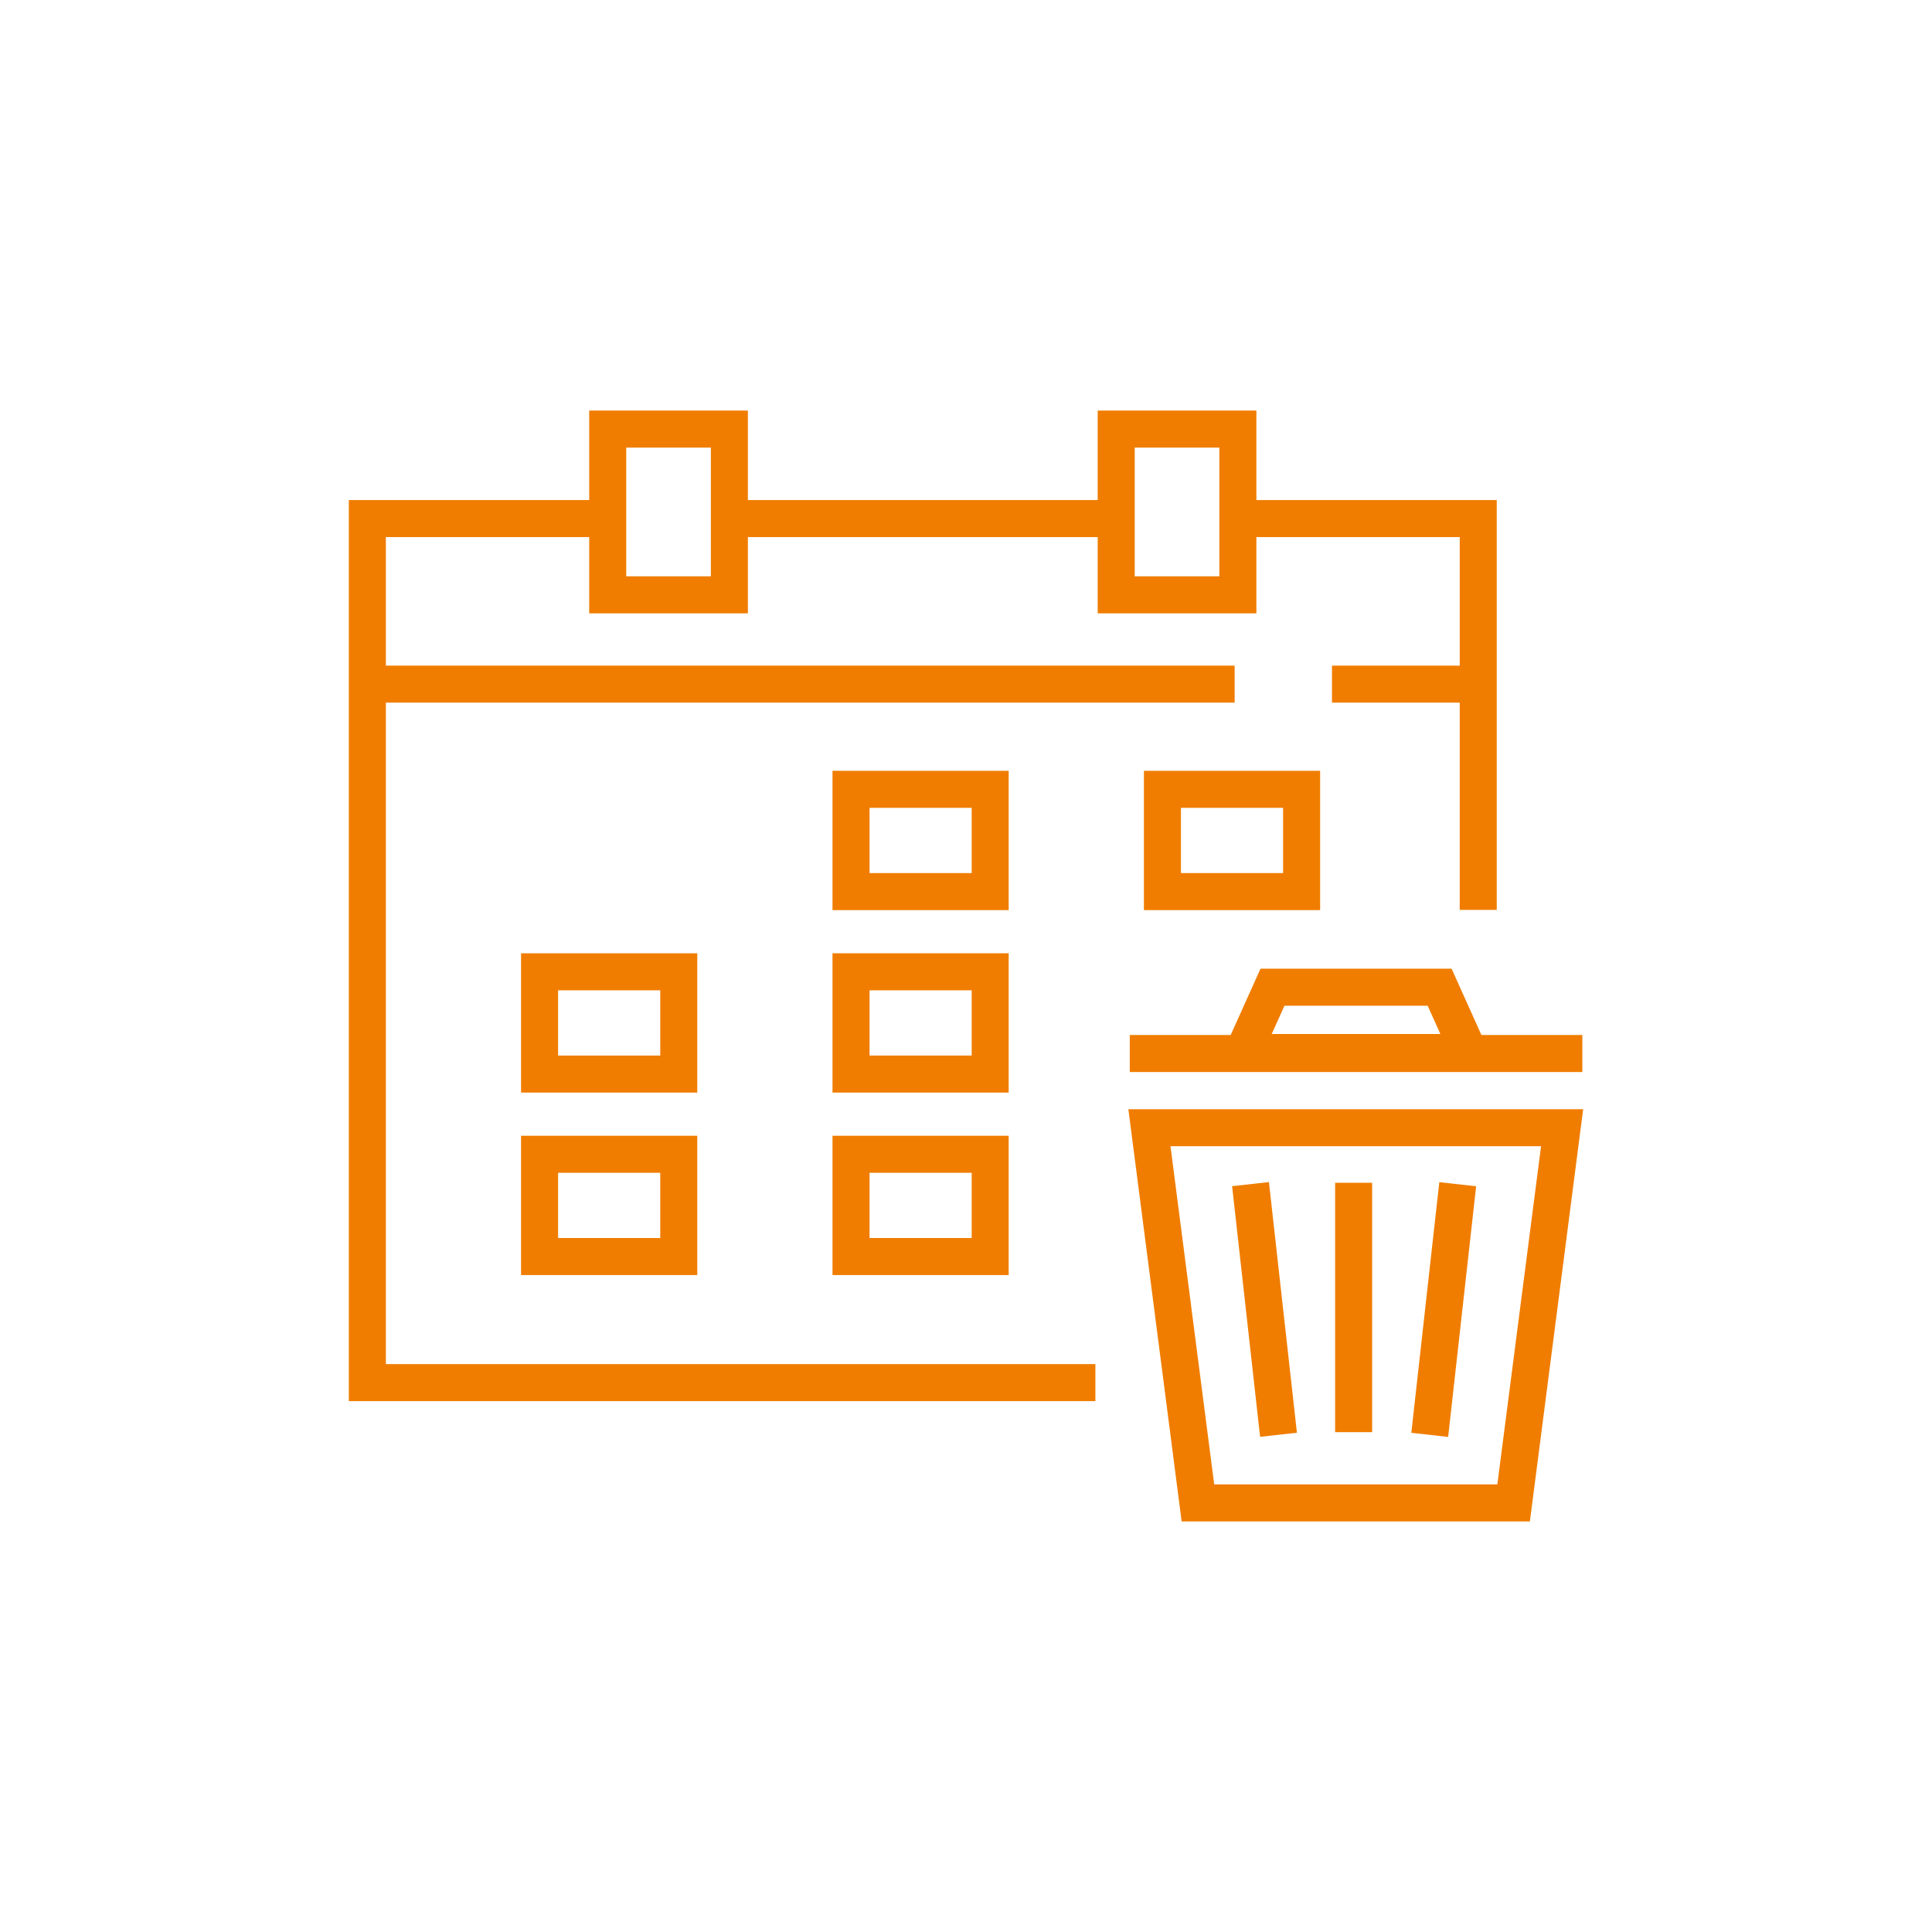
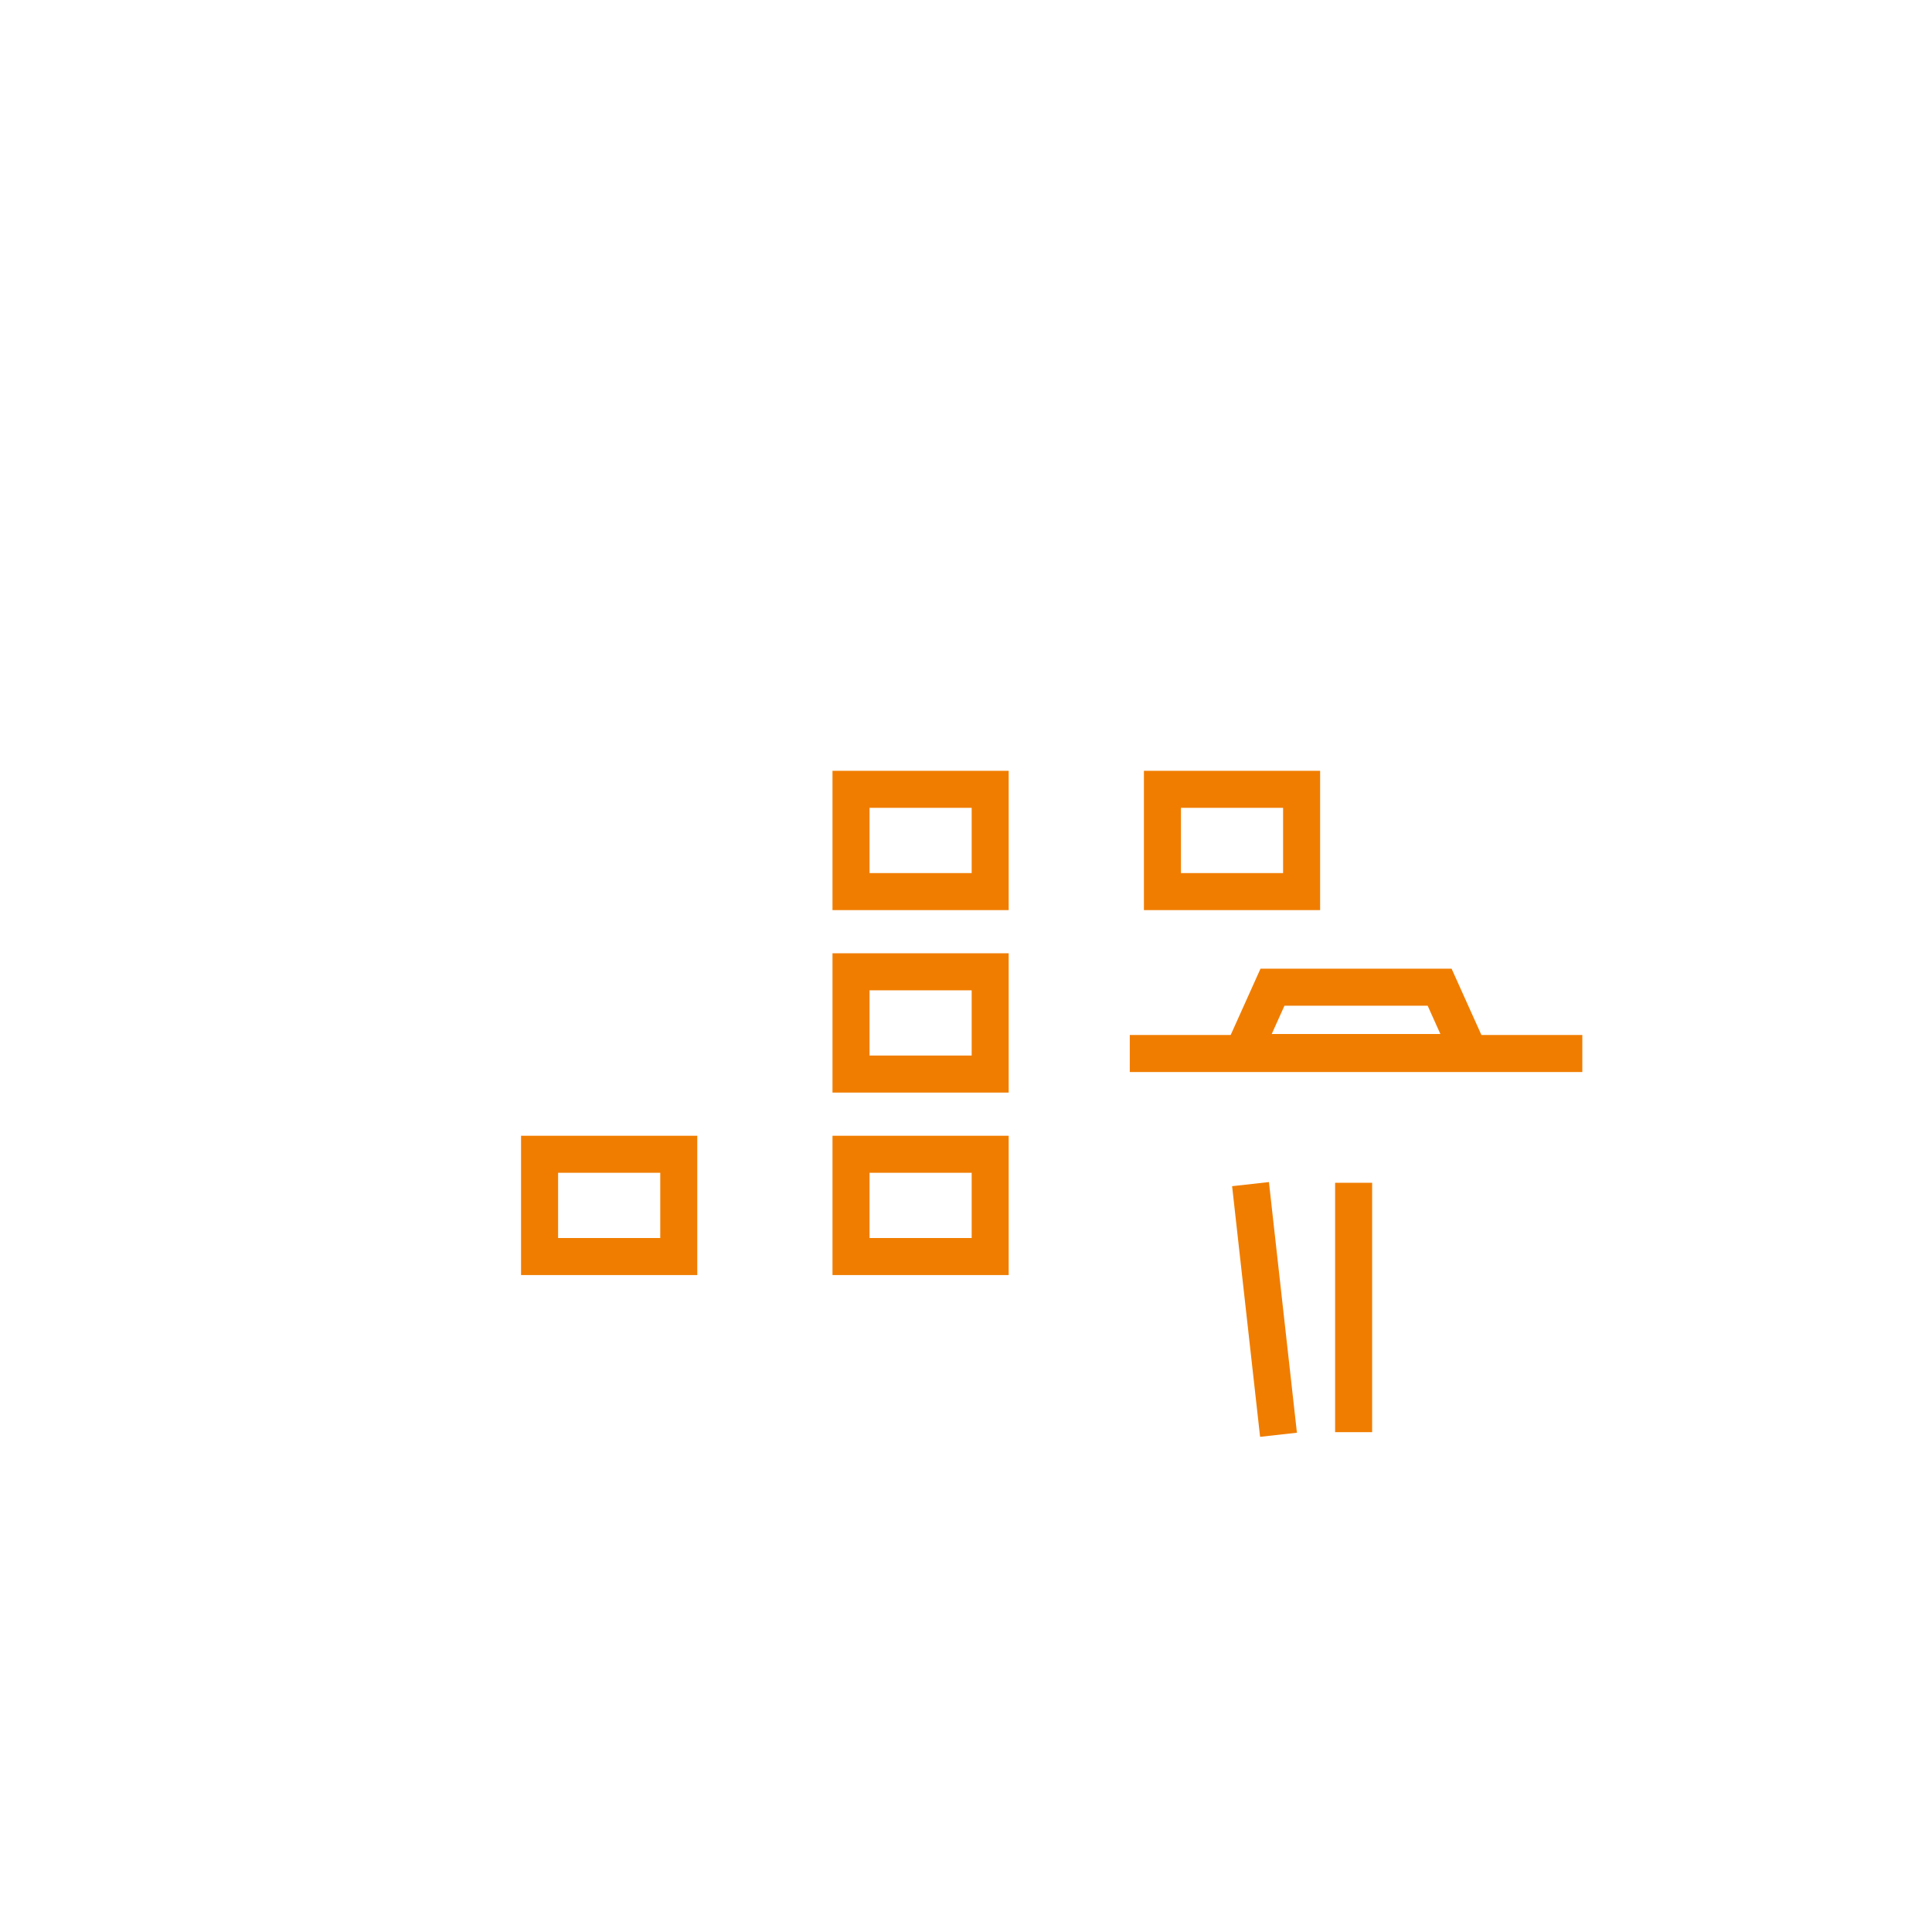
<svg xmlns="http://www.w3.org/2000/svg" version="1.1" id="E-Schrott" x="0px" y="0px" viewBox="0 0 96 96" style="enable-background:new 0 0 96 96;" xml:space="preserve">
  <style type="text/css">
	.st0{fill:#F07D00;}
	.st1{fill-rule:evenodd;clip-rule:evenodd;fill:#F07D00;}
</style>
  <g>
-     <path class="st0" d="M34.647,54.29h-8.756V47.369h8.756V54.29z M27.732,52.45h5.076   v-3.242h-5.076V52.45z" />
    <path class="st0" d="M34.647,63.357h-8.756v-6.922h8.756V63.357z M27.732,61.517h5.076   v-3.242h-5.076V61.517z" />
    <path class="st0" d="M50.121,45.223h-8.755v-6.922h8.755V45.223z M43.207,43.383h5.075   v-3.242H43.207V43.383z" />
    <path class="st0" d="M50.121,54.29h-8.755V47.369h8.755V54.29z M43.207,52.45h5.075   v-3.242H43.207V52.45z" />
    <path class="st0" d="M50.121,63.357h-8.755v-6.922h8.755V63.357z M43.207,61.517h5.075   v-3.242H43.207V61.517z" />
    <path class="st0" d="M65.596,45.223h-8.755v-6.922h8.755V45.223z M58.681,43.383h5.075   v-3.242h-5.075V43.383z" />
-     <path class="st0" d="M54.429,67.781H19.173V34.914h42.176V33.074H19.173v-6.386h10.104   v3.789H37.162v-3.789h17.382v3.789h7.885v-3.789h10.104v6.386h-6.348v1.84h6.348   v10.299h1.84V24.848H62.429v-4.448H54.544v4.448H37.162v-4.448h-7.885v4.448H17.333   v44.773h37.096V67.781z M56.384,22.24h4.205v6.397h-4.205V22.24z M31.117,22.24   h4.205v6.397h-4.205V22.24z" />
    <g>
-       <path class="st0" d="M56.068,55.116l2.647,20.484h17.304l2.647-20.484H56.068z     M74.402,73.76H60.333l-2.172-16.804h18.413L74.402,73.76z" />
      <path class="st0" d="M78.625,51.428h-5.014l-1.482-3.294h-9.495l-1.482,3.294h-5.014    v1.84h22.487V51.428z M63.824,49.974h7.116l0.632,1.406h-8.381L63.824,49.974z" />
      <rect x="61.898" y="58.793" transform="matrix(0.994 -0.111 0.111 0.994 -6.83 7.371)" class="st0" width="1.841" height="12.53" />
-       <rect x="65.439" y="64.137" transform="matrix(0.111 -0.994 0.994 0.111 -0.888 129.123)" class="st0" width="12.53" height="1.841" />
      <rect x="66.341" y="58.772" class="st0" width="1.84" height="12.391" />
    </g>
  </g>
</svg>